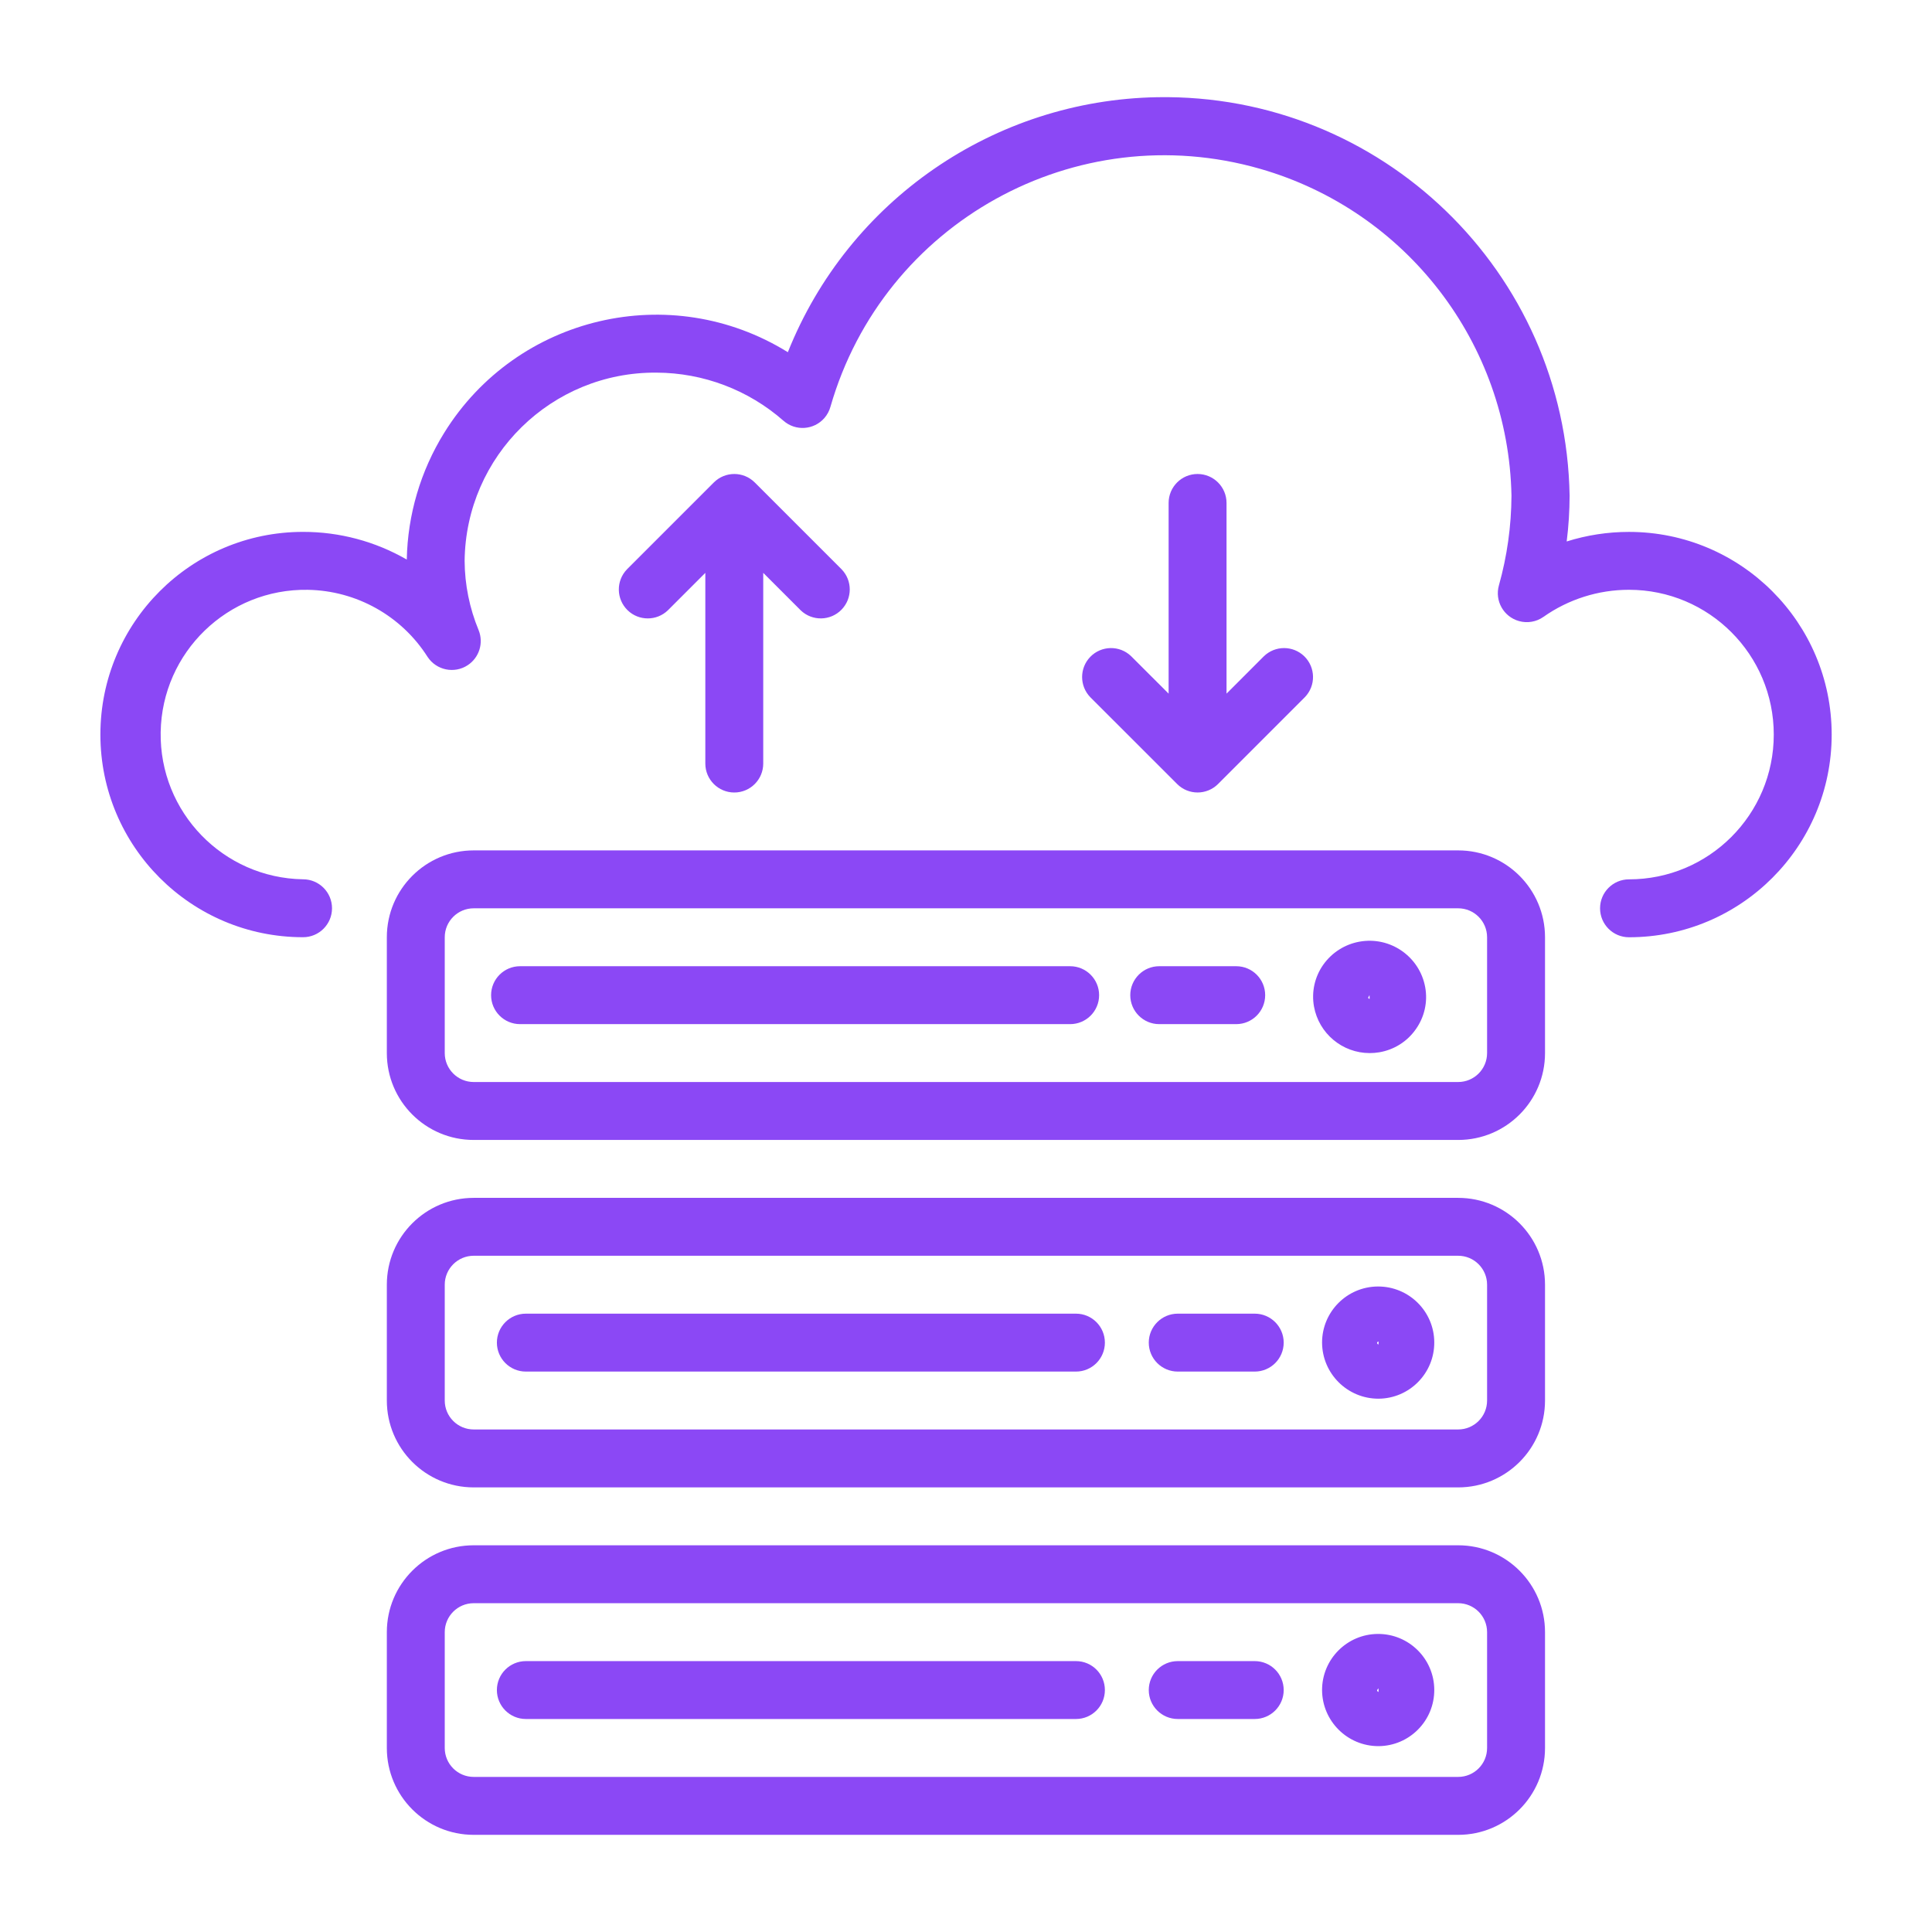
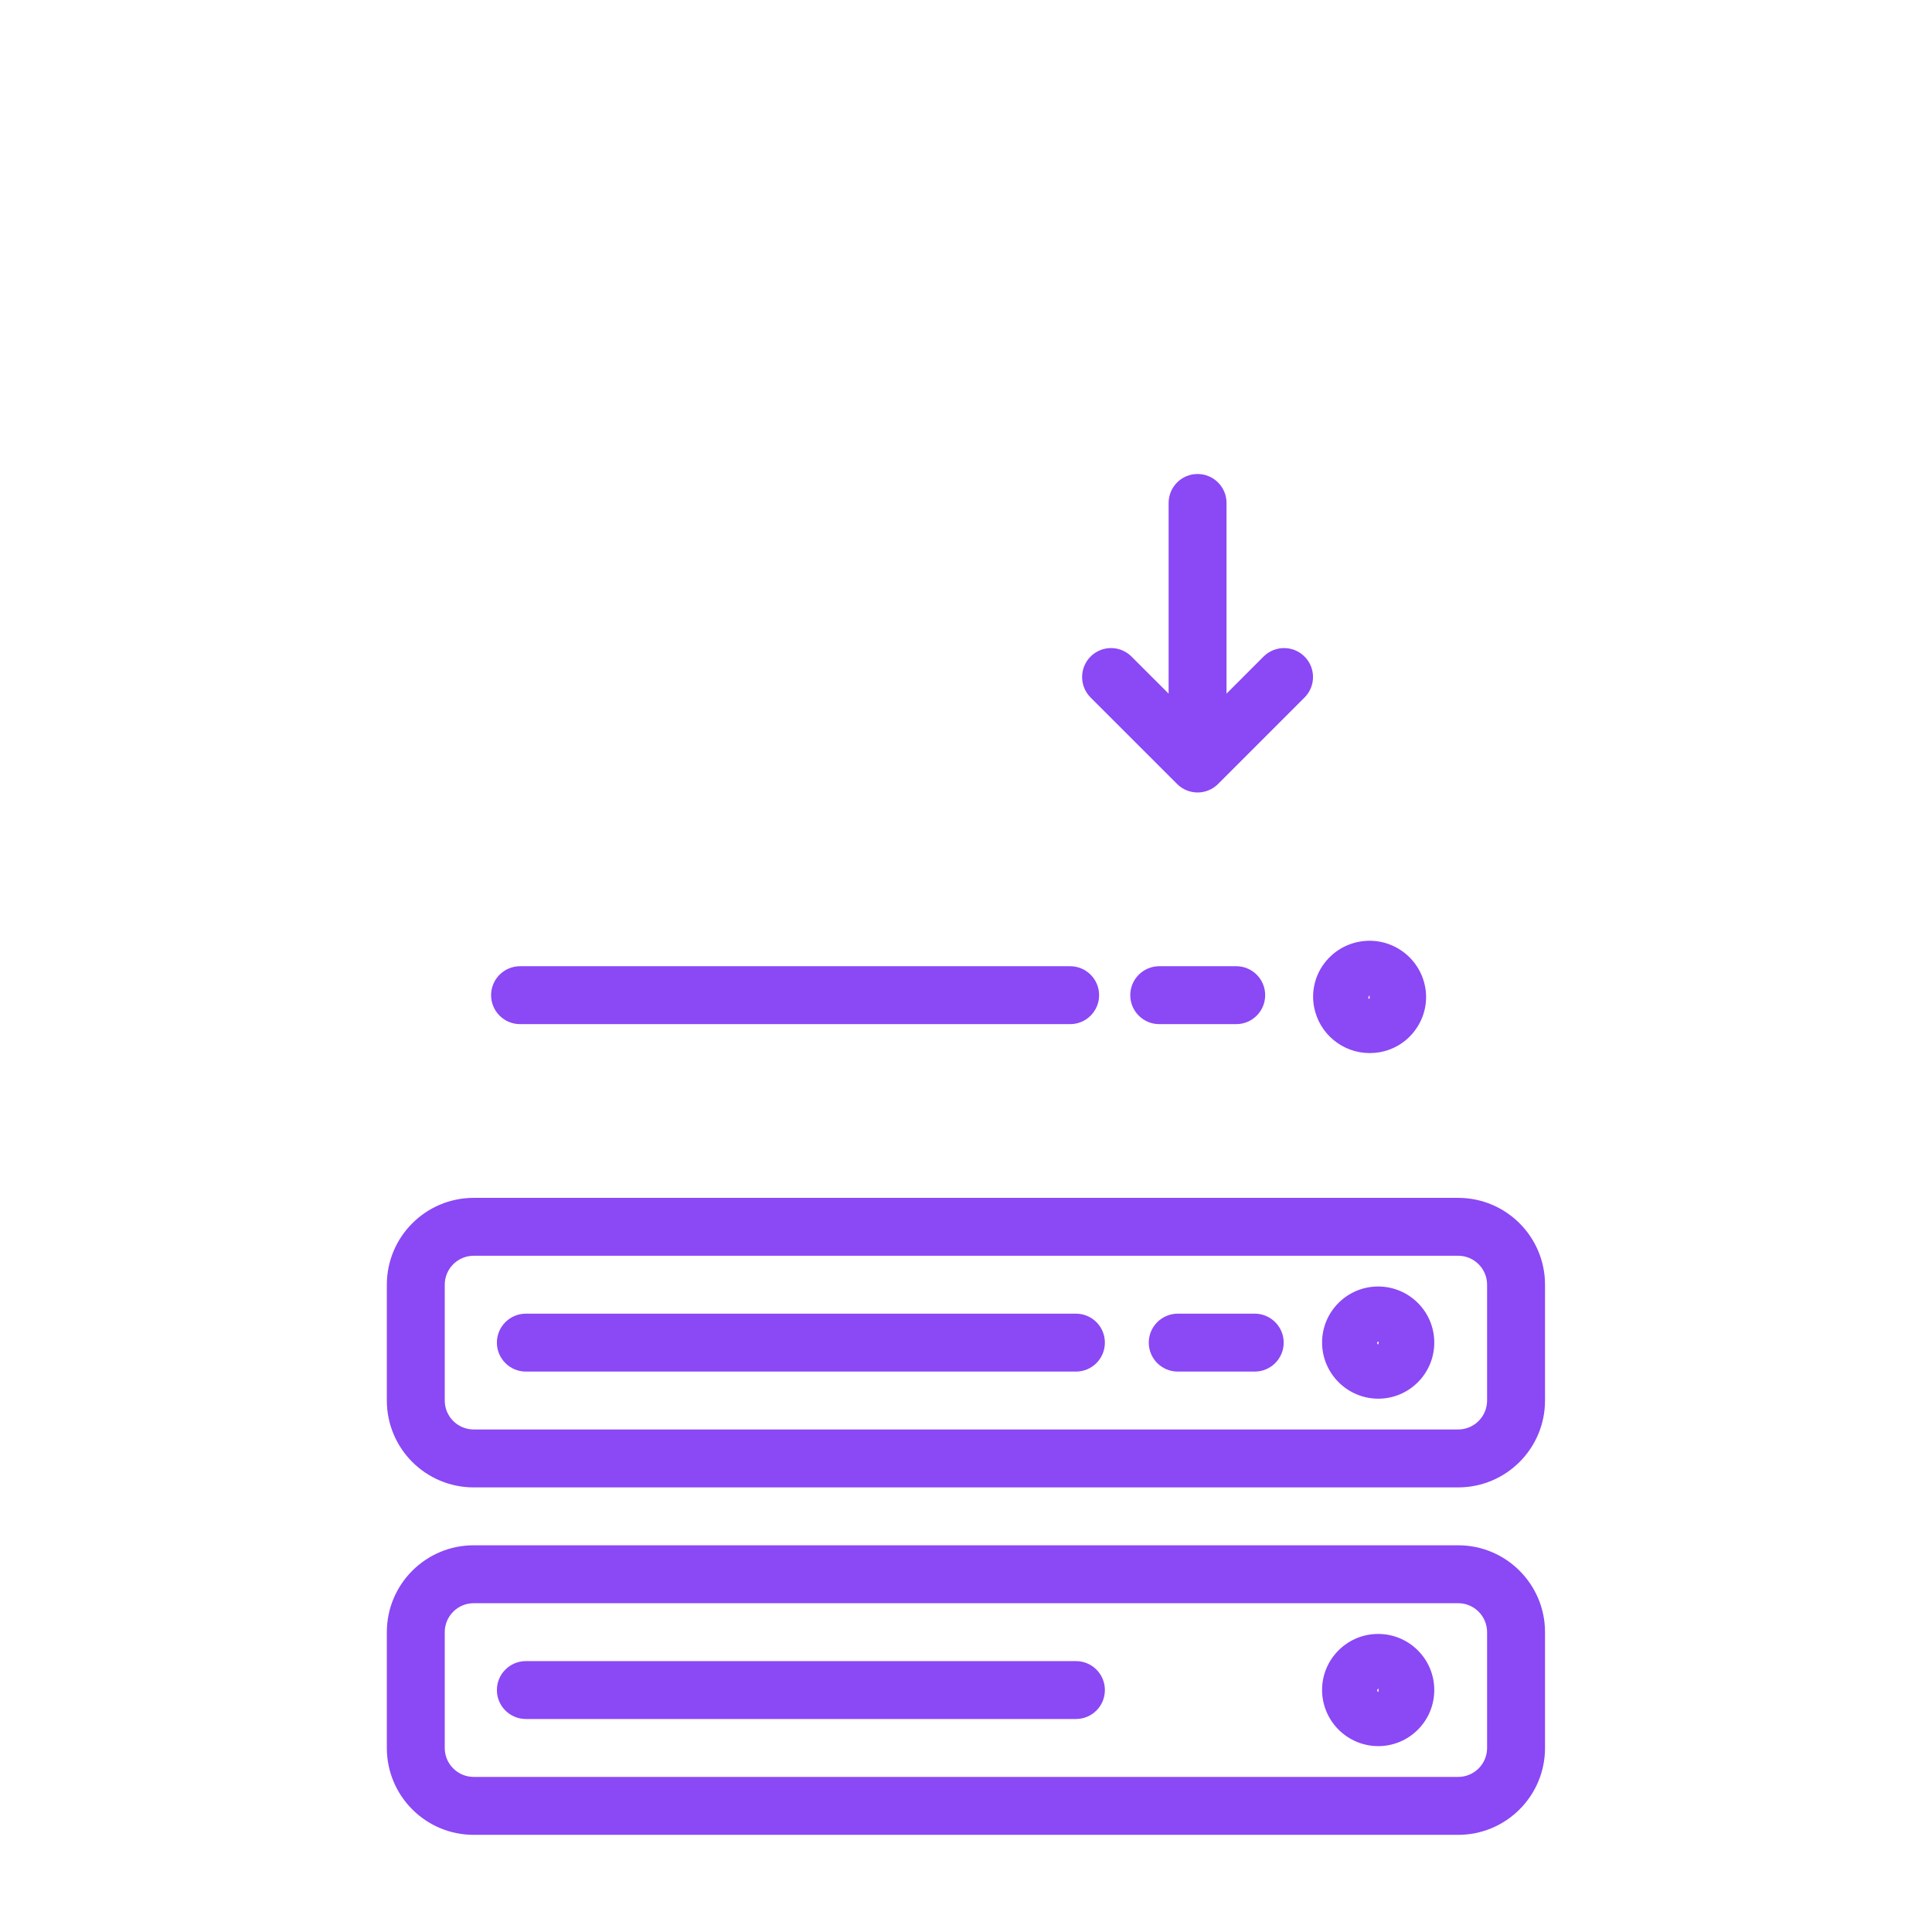
<svg xmlns="http://www.w3.org/2000/svg" version="1.1" id="Capa_1" x="0px" y="0px" width="80px" height="80px" viewBox="0 0 80 80" enable-background="new 0 0 80 80" xml:space="preserve">
  <g>
    <g>
-       <path fill="#8B48F5" d="M67.452,22.025c-0.875,0-1.745,0.133-2.579,0.396c0.08-0.628,0.119-1.262,0.121-1.896    c-0.156-9.269-7.796-16.656-17.065-16.5C41.165,4.139,35.13,8.302,32.623,14.584c-4.851-3.008-11.222-1.514-14.229,3.337    c-0.979,1.579-1.515,3.393-1.55,5.25c-1.305-0.754-2.787-1.149-4.295-1.147c-4.635,0-8.392,3.757-8.392,8.392    s3.757,8.392,8.392,8.392c0.663,0,1.199-0.537,1.199-1.199c0-0.662-0.537-1.199-1.199-1.199c-3.31-0.054-5.95-2.781-5.896-6.091    c0.054-3.311,2.781-5.95,6.091-5.896c2.015,0.033,3.879,1.076,4.96,2.776c0.363,0.554,1.106,0.709,1.66,0.347    c0.479-0.313,0.67-0.921,0.455-1.452c-0.377-0.911-0.575-1.886-0.58-2.871c0.048-4.345,3.604-7.831,7.949-7.793    c1.936,0.008,3.804,0.716,5.257,1.995c0.499,0.436,1.256,0.384,1.692-0.116c0.117-0.135,0.203-0.295,0.251-0.468    c2.194-7.634,10.161-12.043,17.793-9.85c6.061,1.742,10.28,7.229,10.406,13.534c-0.006,1.256-0.181,2.507-0.521,3.717    c-0.178,0.638,0.195,1.299,0.835,1.476c0.344,0.096,0.715,0.033,1.008-0.173c1.036-0.731,2.275-1.124,3.544-1.123    c3.311,0,5.995,2.684,5.995,5.995c0,3.311-2.685,5.995-5.995,5.995c-0.662,0-1.198,0.537-1.198,1.199s0.536,1.199,1.198,1.199    c4.635,0,8.393-3.757,8.393-8.392S72.087,22.025,67.452,22.025z" />
-     </g>
+       </g>
  </g>
  <g>
    <g>
      <path fill="#8B48F5" d="M60.379,49.601H19.615c-1.986,0-3.597,1.61-3.597,3.596v4.796c0,1.986,1.61,3.597,3.597,3.597h40.764    c1.986,0,3.597-1.61,3.597-3.597v-4.796C63.976,51.211,62.365,49.601,60.379,49.601z M61.577,57.992    c0,0.663-0.536,1.199-1.198,1.199H19.615c-0.662,0-1.199-0.536-1.199-1.199v-4.796c0-0.66,0.537-1.198,1.199-1.198h40.764    c0.662,0,1.198,0.538,1.198,1.198V57.992z" />
    </g>
  </g>
  <g>
    <g>
      <path fill="#8B48F5" d="M57.053,53.271c-1.277,0.008-2.309,1.045-2.309,2.323c0.006,1.287,1.051,2.325,2.338,2.323    c1.282-0.008,2.316-1.054,2.308-2.338C59.383,54.297,58.336,53.264,57.053,53.271z M57.082,55.67    c-0.037,0-0.061-0.039-0.061-0.075l0.061-0.074V55.67z" />
    </g>
  </g>
  <g>
    <g>
      <path fill="#8B48F5" d="M44.554,54.396h-22.78c-0.662,0-1.199,0.538-1.199,1.199c0,0.662,0.537,1.199,1.199,1.199h22.78    c0.662,0,1.197-0.537,1.197-1.199C45.751,54.934,45.216,54.396,44.554,54.396z" />
    </g>
  </g>
  <g>
    <g>
      <path fill="#8B48F5" d="M51.956,54.396h-3.188c-0.662,0-1.2,0.538-1.2,1.199c0,0.662,0.538,1.199,1.2,1.199h3.188    c0.662,0,1.199-0.537,1.199-1.199C53.155,54.934,52.618,54.396,51.956,54.396z" />
    </g>
  </g>
  <g>
    <g>
      <path fill="#8B48F5" d="M60.379,63.987H19.615c-1.986,0-3.597,1.611-3.597,3.597v4.796c0,1.986,1.61,3.597,3.597,3.597h40.764    c1.986,0,3.597-1.61,3.597-3.597v-4.796C63.976,65.599,62.365,63.987,60.379,63.987z M61.577,72.38    c0,0.662-0.536,1.198-1.198,1.198H19.615c-0.662,0-1.199-0.536-1.199-1.198v-4.796c0-0.662,0.537-1.199,1.199-1.199h40.764    c0.662,0,1.198,0.537,1.198,1.199V72.38z" />
    </g>
  </g>
  <g>
    <g>
      <path fill="#8B48F5" d="M57.053,67.658c-1.277,0.008-2.309,1.046-2.309,2.324c0.006,1.286,1.051,2.324,2.338,2.322    c1.282-0.008,2.316-1.054,2.308-2.338C59.383,68.685,58.336,67.65,57.053,67.658z M57.082,70.058c-0.037,0-0.061-0.04-0.061-0.075    l0.061-0.075V70.058z" />
    </g>
  </g>
  <g>
    <g>
      <path fill="#8B48F5" d="M44.554,68.783h-22.78c-0.662,0-1.199,0.536-1.199,1.199c0,0.661,0.537,1.198,1.199,1.198h22.78    c0.662,0,1.197-0.537,1.197-1.198C45.751,69.319,45.216,68.783,44.554,68.783z" />
    </g>
  </g>
  <g>
    <g>
-       <path fill="#8B48F5" d="M51.956,68.783h-3.188c-0.662,0-1.2,0.536-1.2,1.199c0,0.661,0.538,1.198,1.2,1.198h3.188    c0.662,0,1.199-0.537,1.199-1.198C53.155,69.319,52.618,68.783,51.956,68.783z" />
-     </g>
+       </g>
  </g>
  <g>
    <g>
-       <path fill="#8B48F5" d="M60.379,35.213H19.615c-1.986,0-3.597,1.611-3.597,3.597v4.796c0,1.987,1.61,3.597,3.597,3.597h40.764    c1.986,0,3.597-1.609,3.597-3.597V38.81C63.976,36.824,62.365,35.213,60.379,35.213z M61.577,43.605    c0,0.662-0.536,1.199-1.198,1.199H19.615c-0.662,0-1.199-0.537-1.199-1.199V38.81c0-0.662,0.537-1.199,1.199-1.199h40.764    c0.662,0,1.198,0.537,1.198,1.199V43.605z" />
-     </g>
+       </g>
  </g>
  <g>
    <g>
      <path fill="#8B48F5" d="M59.015,40.88c-0.231-1.273-1.451-2.119-2.725-1.887c-0.604,0.109-1.14,0.451-1.495,0.952    c-0.355,0.502-0.495,1.126-0.386,1.732c0.202,1.116,1.173,1.928,2.307,1.929c0.131,0,0.263-0.011,0.391-0.032    c0.616-0.102,1.165-0.447,1.521-0.959C58.985,42.111,59.125,41.486,59.015,40.88z M56.655,41.303l0.054-0.095l0.005,0.15    C56.66,41.358,56.657,41.328,56.655,41.303z" />
    </g>
  </g>
  <g>
    <g>
      <path fill="#8B48F5" d="M44.313,40.009H21.534c-0.662,0-1.199,0.538-1.199,1.199c0,0.662,0.537,1.199,1.199,1.199h22.779    c0.662,0,1.199-0.537,1.199-1.199C45.512,40.547,44.975,40.009,44.313,40.009z" />
    </g>
  </g>
  <g>
    <g>
      <path fill="#8B48F5" d="M51.19,40.009H48c-0.66,0-1.198,0.538-1.198,1.199c0,0.662,0.538,1.199,1.198,1.199h3.19    c0.662,0,1.198-0.537,1.198-1.199C52.389,40.547,51.853,40.009,51.19,40.009z" />
    </g>
  </g>
  <g>
    <g>
-       <path fill="#8B48F5" d="M34.85,23.575l-3.597-3.597c-0.468-0.468-1.227-0.468-1.695,0l-3.597,3.597    c-0.46,0.477-0.447,1.235,0.029,1.696c0.464,0.448,1.201,0.448,1.666,0l1.55-1.55v7.896c0,0.662,0.537,1.199,1.199,1.199    c0.662,0,1.199-0.537,1.199-1.199v-7.896l1.55,1.55c0.476,0.459,1.235,0.446,1.695-0.03C35.299,24.776,35.299,24.04,34.85,23.575z    " />
-     </g>
+       </g>
  </g>
  <g>
    <g>
      <path fill="#8B48F5" d="M54.004,27.172c-0.465-0.449-1.201-0.449-1.667,0l-1.549,1.55v-7.896c0-0.662-0.538-1.199-1.2-1.199    s-1.198,0.537-1.198,1.199v7.896l-1.552-1.55c-0.475-0.46-1.234-0.447-1.694,0.029c-0.448,0.465-0.448,1.201,0,1.666l3.598,3.597    c0.468,0.468,1.226,0.468,1.695,0l3.596-3.597C54.493,28.391,54.479,27.632,54.004,27.172z" />
    </g>
  </g>
</svg>